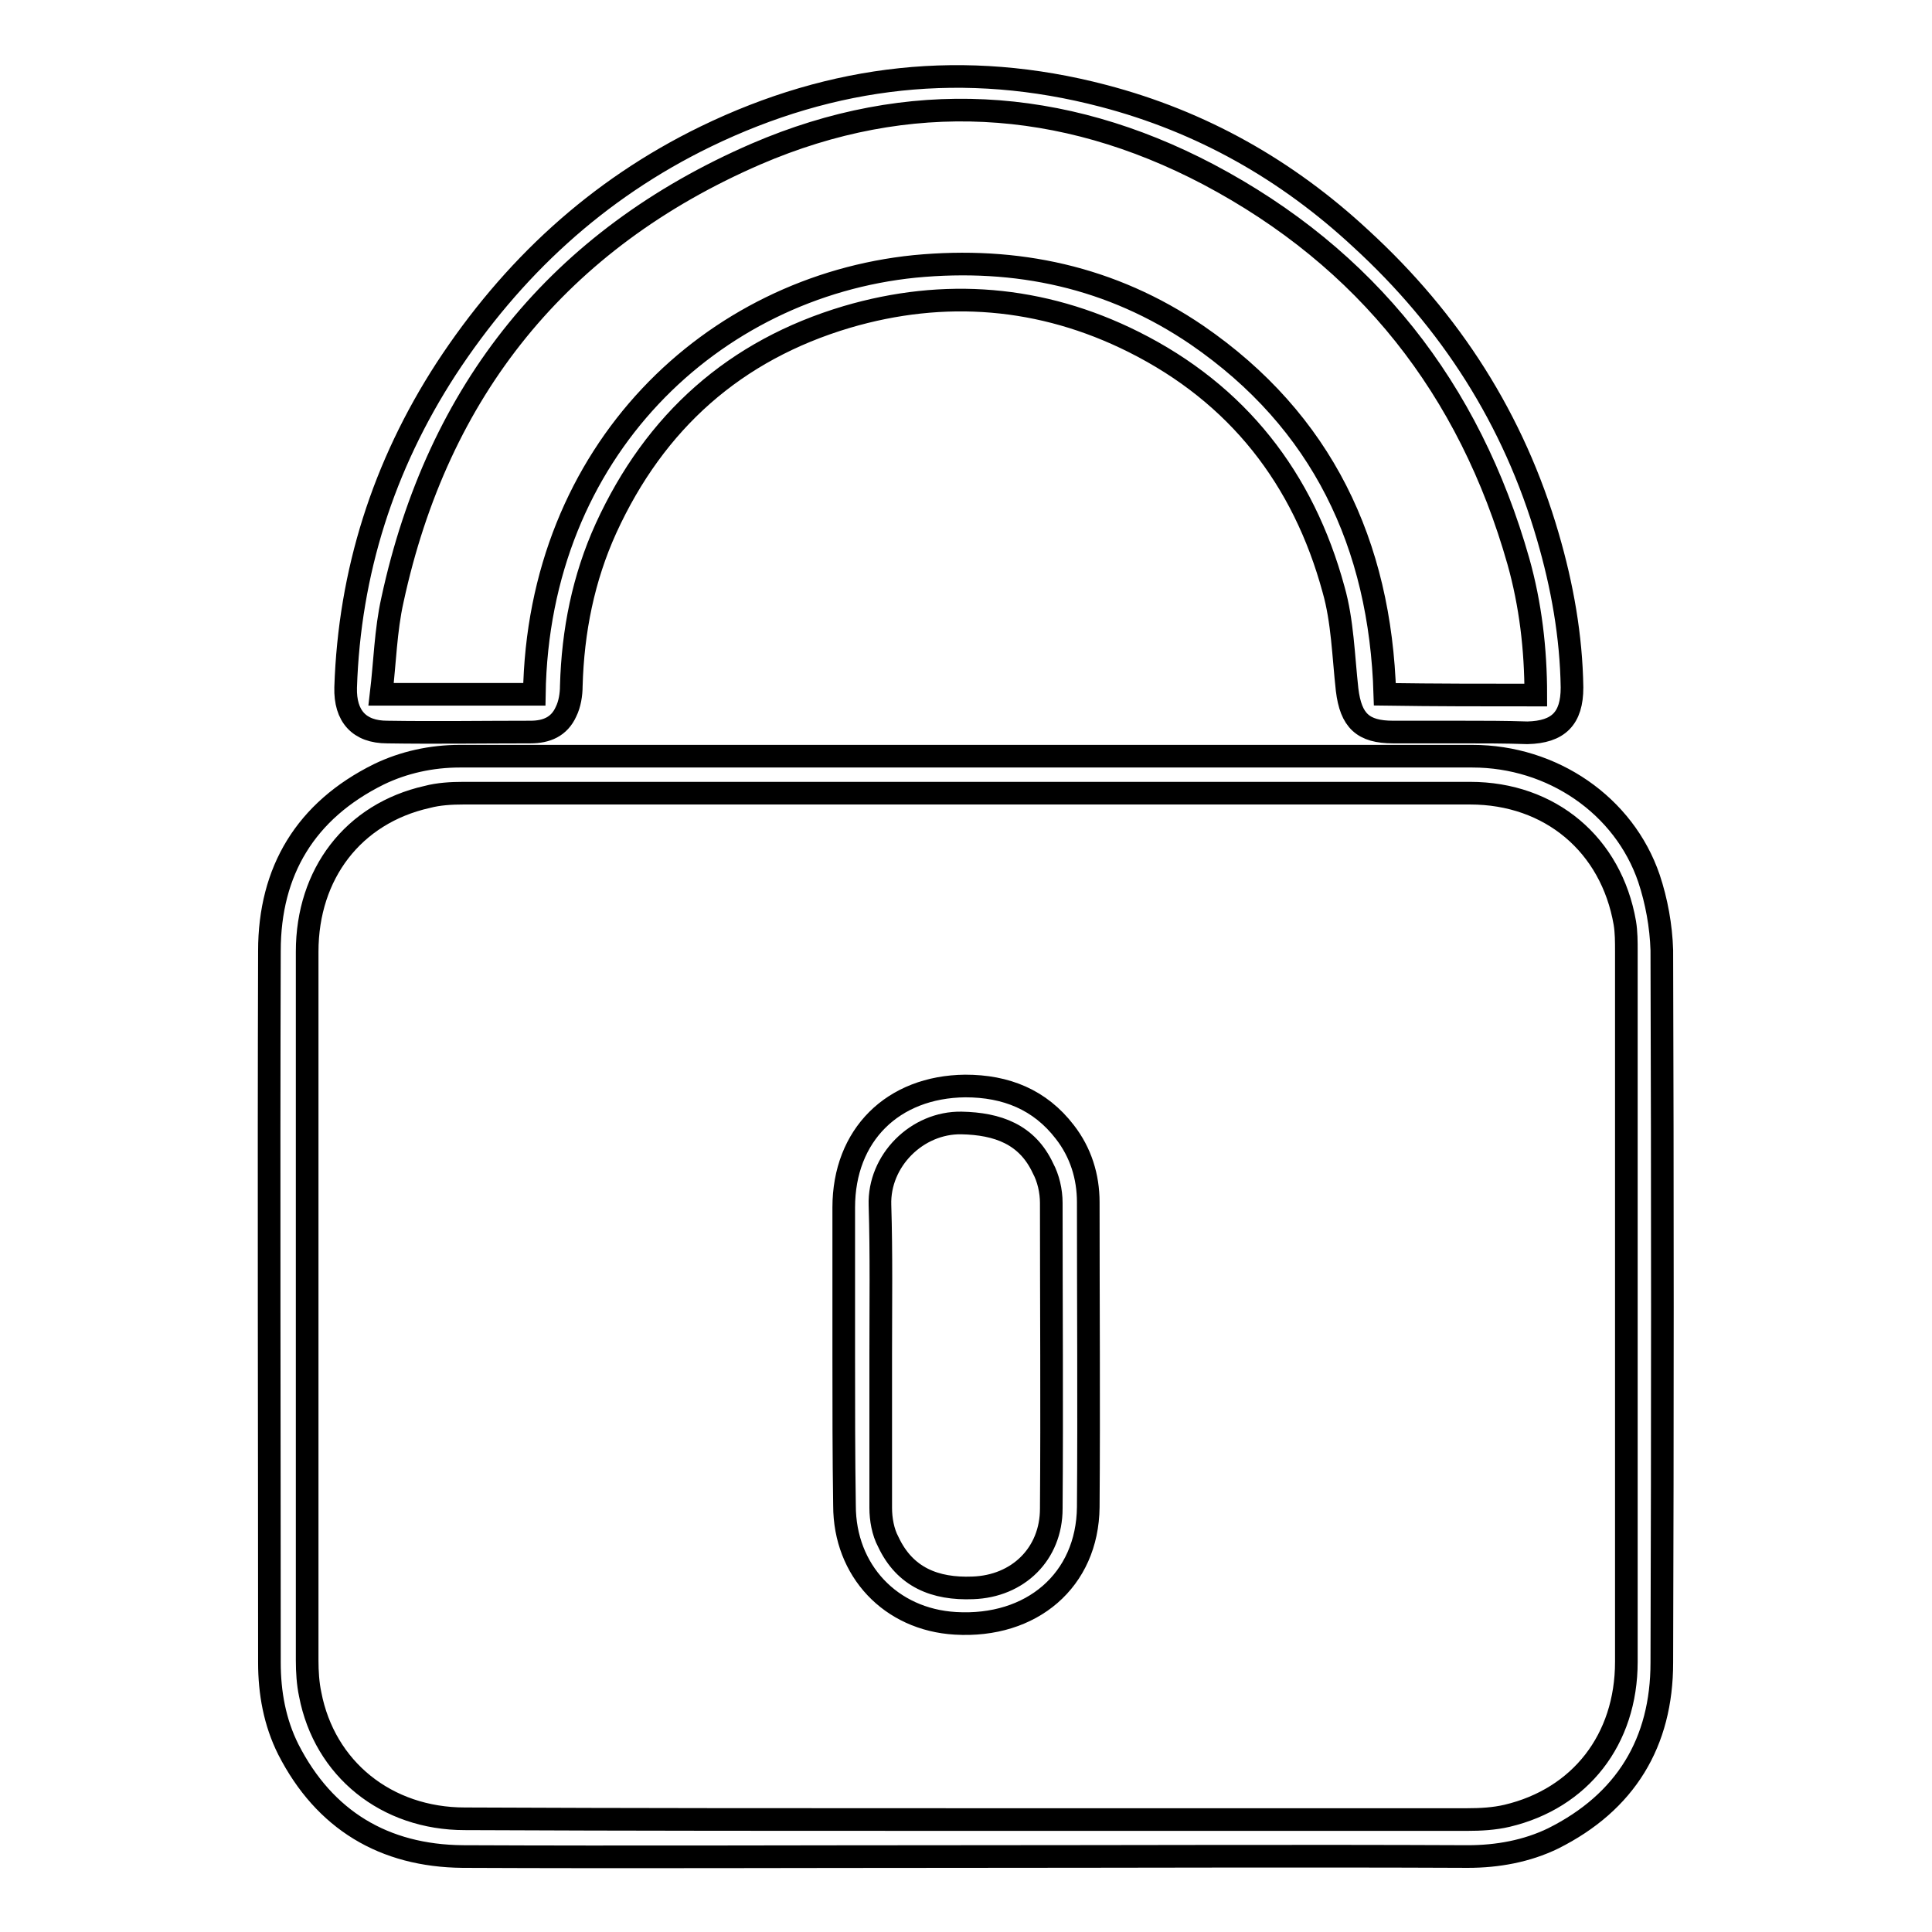
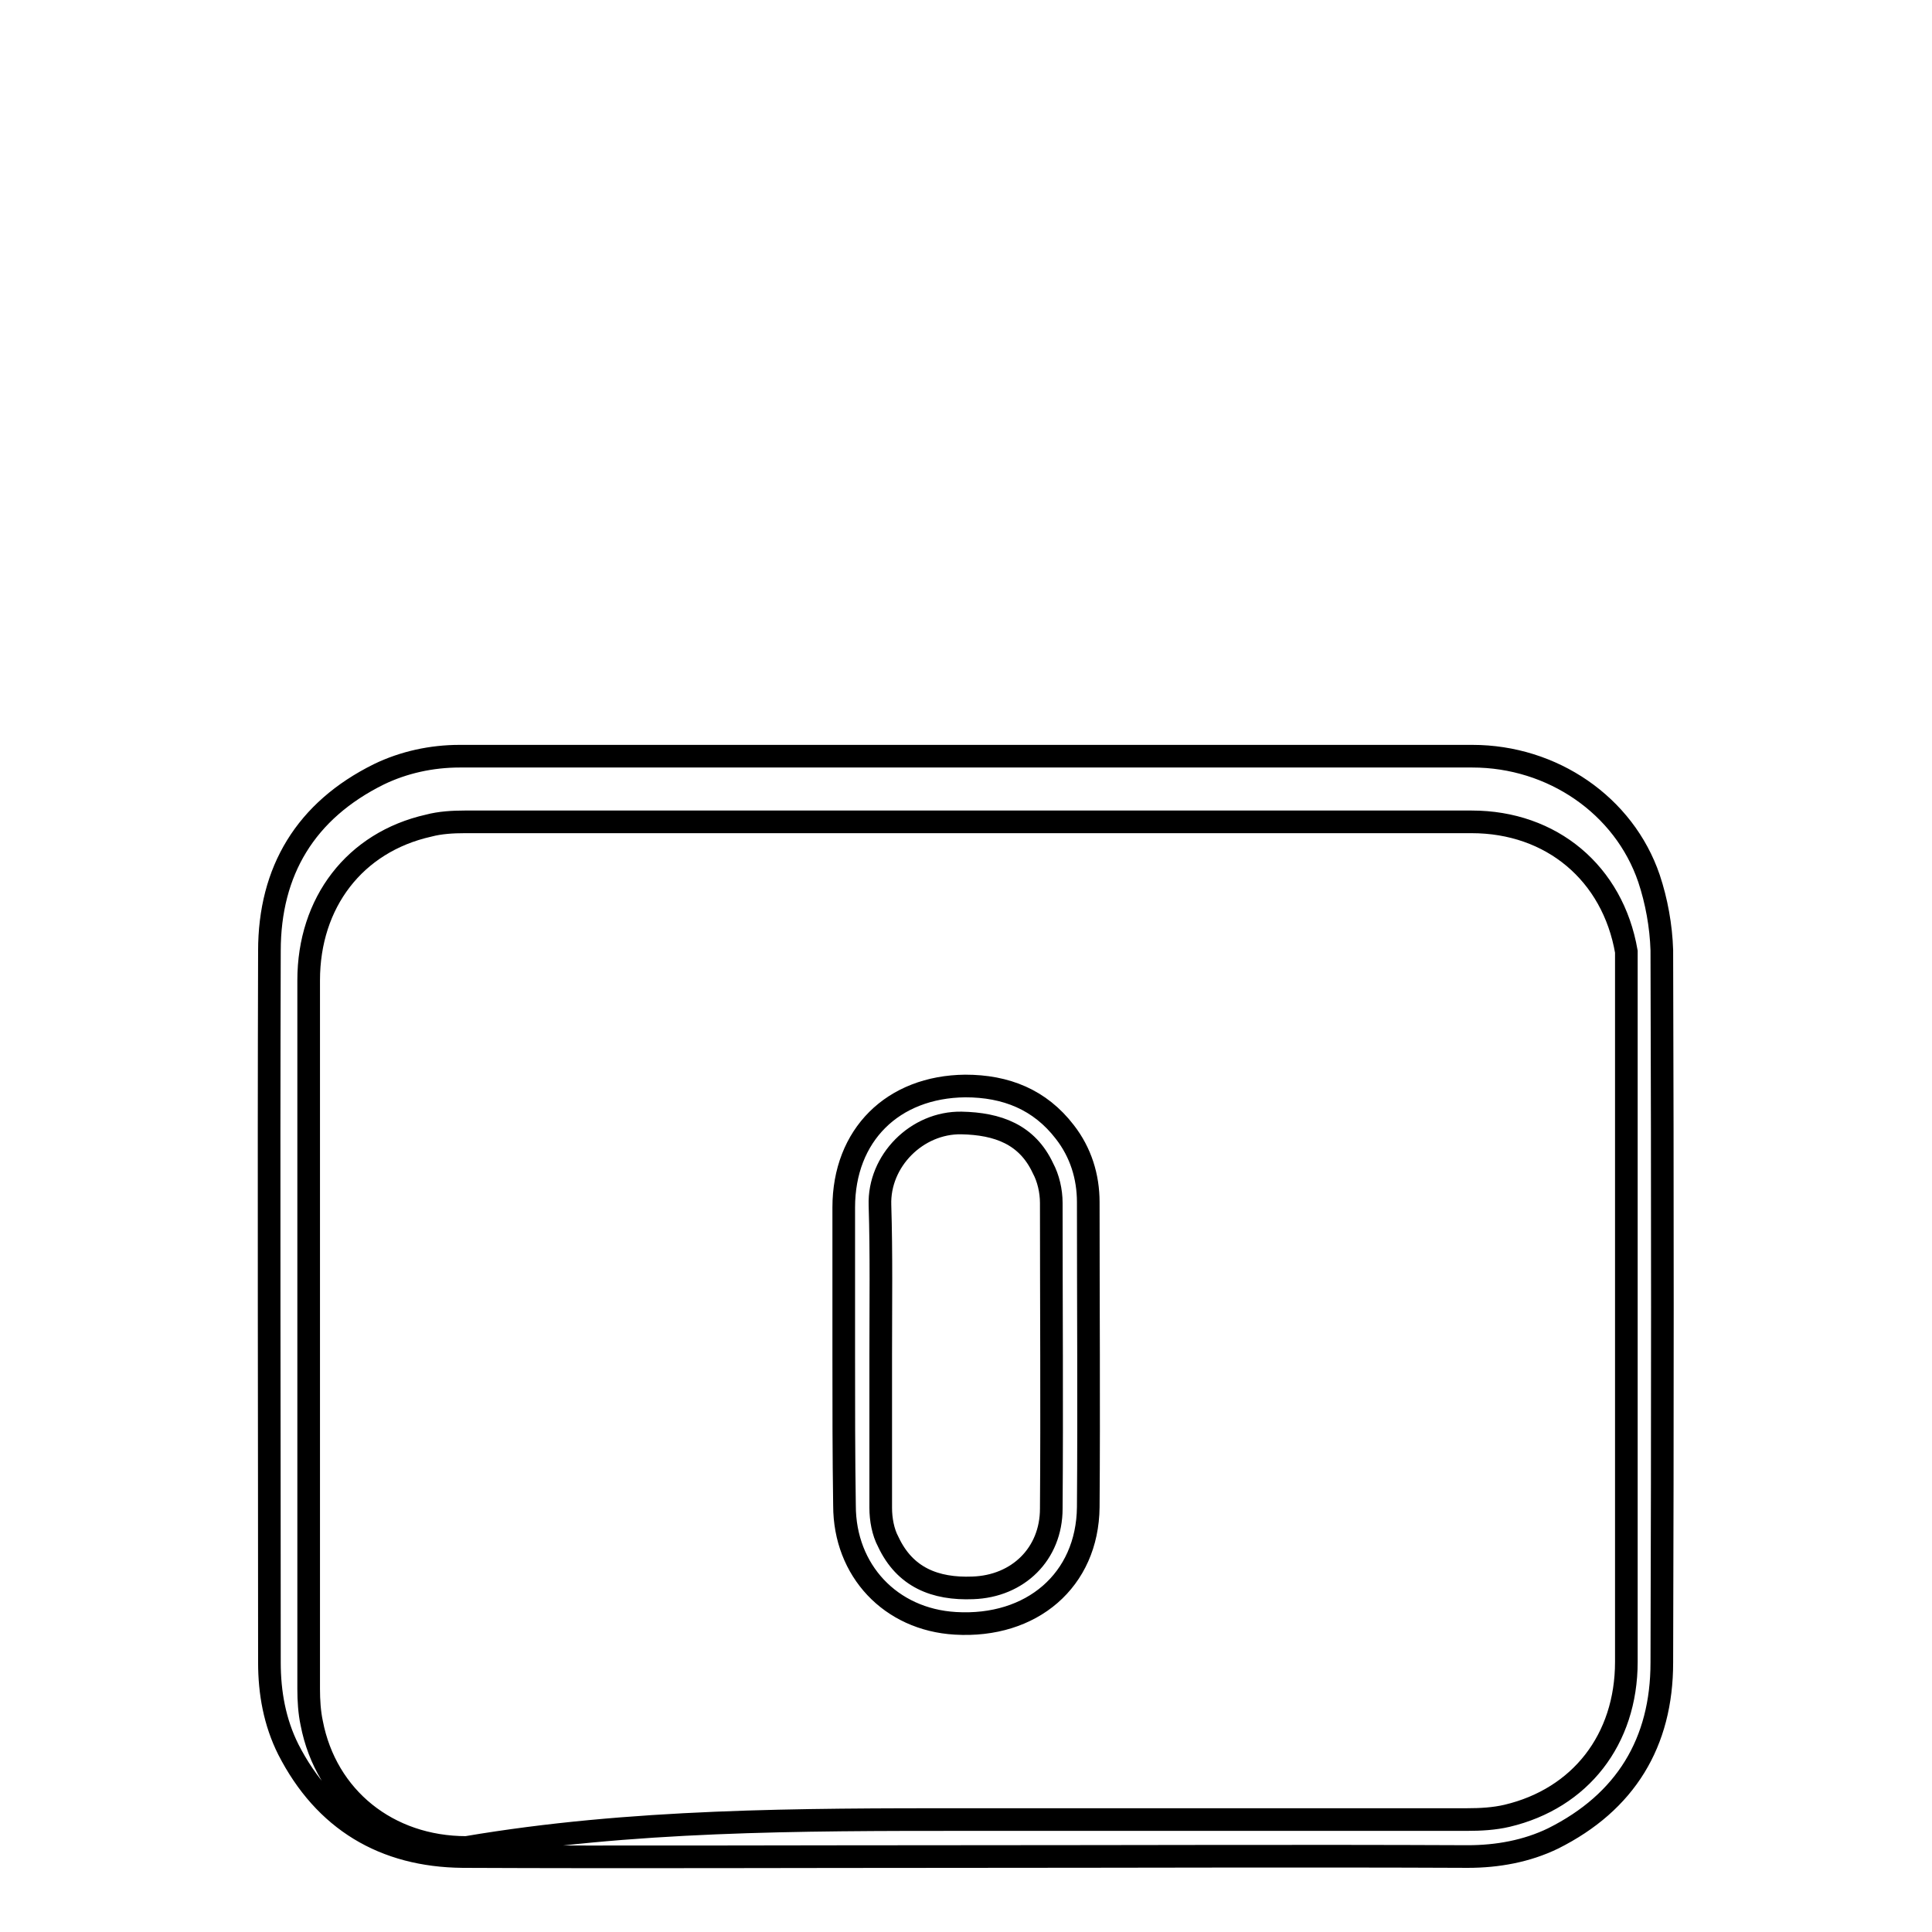
<svg xmlns="http://www.w3.org/2000/svg" version="1.1" x="0px" y="0px" viewBox="0 0 256 256" enable-background="new 0 0 256 256" xml:space="preserve">
  <g>
    <g>
-       <path stroke-width="3" fill-opacity="0" stroke="#000000" d="M127.9,246c-22.2,0-44.4,0.1-66.6,0c-10.4-0.1-18.3-4.8-23.1-14.2c-1.8-3.6-2.5-7.5-2.5-11.5c0-31.4-0.1-62.8,0-94.3c0-10.6,4.8-18.6,14.5-23.4c3.3-1.6,7-2.4,10.7-2.4c44.7,0,89.4,0,134.2,0c10.6,0,20.1,6.5,23.4,16.2c1,3,1.6,6.3,1.7,9.5c0.1,31.5,0.1,62.9,0,94.4c0,10.6-4.8,18.5-14.4,23.3c-3.5,1.7-7.4,2.4-11.3,2.4C172.3,245.9,150.1,246,127.9,246z M128.1,241.1c22.1,0,44.2,0,66.3,0c1.8,0,3.6-0.1,5.3-0.5c9.7-2.3,15.8-10.1,15.8-20.4c0-31.4,0-62.7,0-94.1c0-1.3,0-2.6-0.2-3.8c-1.8-10.4-9.9-17.2-20.5-17.2c-44.5,0-88.9,0-133.4,0c-1.6,0-3.3,0.1-4.8,0.5c-9.8,2.2-15.9,10.2-15.9,20.5c0,31.3,0,62.6,0,93.9c0,1.5,0.1,3.1,0.4,4.5c1.9,9.9,10.1,16.5,20.5,16.5C83.6,241.1,105.9,241.1,128.1,241.1z" />
-       <path stroke-width="3" fill-opacity="0" stroke="#000000" d="M193.6,97c-3,0-6,0-9,0c-4,0-5.6-1.5-6.1-5.6c-0.5-4.5-0.6-9.1-1.8-13.3c-4-14.7-12.7-25.9-26.5-32.8c-12.2-6.1-25.1-7.1-38-3.3c-14.8,4.4-25.4,13.8-31.9,28c-3,6.6-4.4,13.6-4.6,20.9c0,1.1-0.2,2.4-0.7,3.4c-0.9,2-2.6,2.7-4.7,2.7c-6.3,0-12.6,0.1-19,0c-3.7,0-5.6-2.1-5.5-5.9c0.5-15.3,5-29.4,13.3-42.2c8.7-13.3,20-23.8,34.4-30.8c16.9-8.2,34.4-10.2,52.7-5.4c13,3.4,24.3,9.8,34.1,18.9c11.9,10.9,20.3,24,24.8,39.5c1.9,6.5,3.1,13.2,3.2,20c0,4.1-1.8,5.9-5.9,6C199.5,97,196.5,97,193.6,97z M203.5,92.1c0-6.1-0.7-12-2.3-17.7c-6.5-22.9-20.1-40.2-41.1-51.3c-19.4-10.2-39.7-11.4-59.9-2.7C74.1,31.7,58,51.7,52,79.5c-0.9,4-1,8.3-1.5,12.5c7.1,0,13.7,0,20.3,0c0.5-32.4,23.7-54,50.4-56.7c13.5-1.3,26.1,1.4,37.4,9.1c16.6,11.4,24.3,27.7,24.9,47.6C190.2,92.1,196.8,92.1,203.5,92.1z" />
+       <path stroke-width="3" fill-opacity="0" stroke="#000000" d="M127.9,246c-22.2,0-44.4,0.1-66.6,0c-10.4-0.1-18.3-4.8-23.1-14.2c-1.8-3.6-2.5-7.5-2.5-11.5c0-31.4-0.1-62.8,0-94.3c0-10.6,4.8-18.6,14.5-23.4c3.3-1.6,7-2.4,10.7-2.4c44.7,0,89.4,0,134.2,0c10.6,0,20.1,6.5,23.4,16.2c1,3,1.6,6.3,1.7,9.5c0.1,31.5,0.1,62.9,0,94.4c0,10.6-4.8,18.5-14.4,23.3c-3.5,1.7-7.4,2.4-11.3,2.4C172.3,245.9,150.1,246,127.9,246z M128.1,241.1c22.1,0,44.2,0,66.3,0c1.8,0,3.6-0.1,5.3-0.5c9.7-2.3,15.8-10.1,15.8-20.4c0-31.4,0-62.7,0-94.1c-1.8-10.4-9.9-17.2-20.5-17.2c-44.5,0-88.9,0-133.4,0c-1.6,0-3.3,0.1-4.8,0.5c-9.8,2.2-15.9,10.2-15.9,20.5c0,31.3,0,62.6,0,93.9c0,1.5,0.1,3.1,0.4,4.5c1.9,9.9,10.1,16.5,20.5,16.5C83.6,241.1,105.9,241.1,128.1,241.1z" />
      <path stroke-width="3" fill-opacity="0" stroke="#000000" d="M111.8,179.6c0-6.5,0-13,0-19.6c0-9.6,6.5-16,16.1-16.1c5.4,0,9.9,1.8,13.2,6.1c2.1,2.7,3.1,5.9,3.1,9.3c0,13.5,0.1,26.9,0,40.4c-0.1,9.7-7.5,16-17.6,15.4c-8.6-0.5-14.7-7-14.7-15.6C111.8,192.9,111.8,186.3,111.8,179.6z M116.7,179.5c0,6.8,0,13.6,0,20.3c0,1.5,0.3,3.2,1,4.5c2.2,4.7,6.2,6.3,11.2,6.1c6-0.2,10.4-4.5,10.4-10.5c0.1-13.5,0-27,0-40.5c0-1.6-0.4-3.3-1.1-4.6c-2.1-4.5-6-5.9-10.8-6c-5.9-0.1-11,5-10.8,10.9C116.8,166.2,116.7,172.8,116.7,179.5z" />
    </g>
  </g>
</svg>